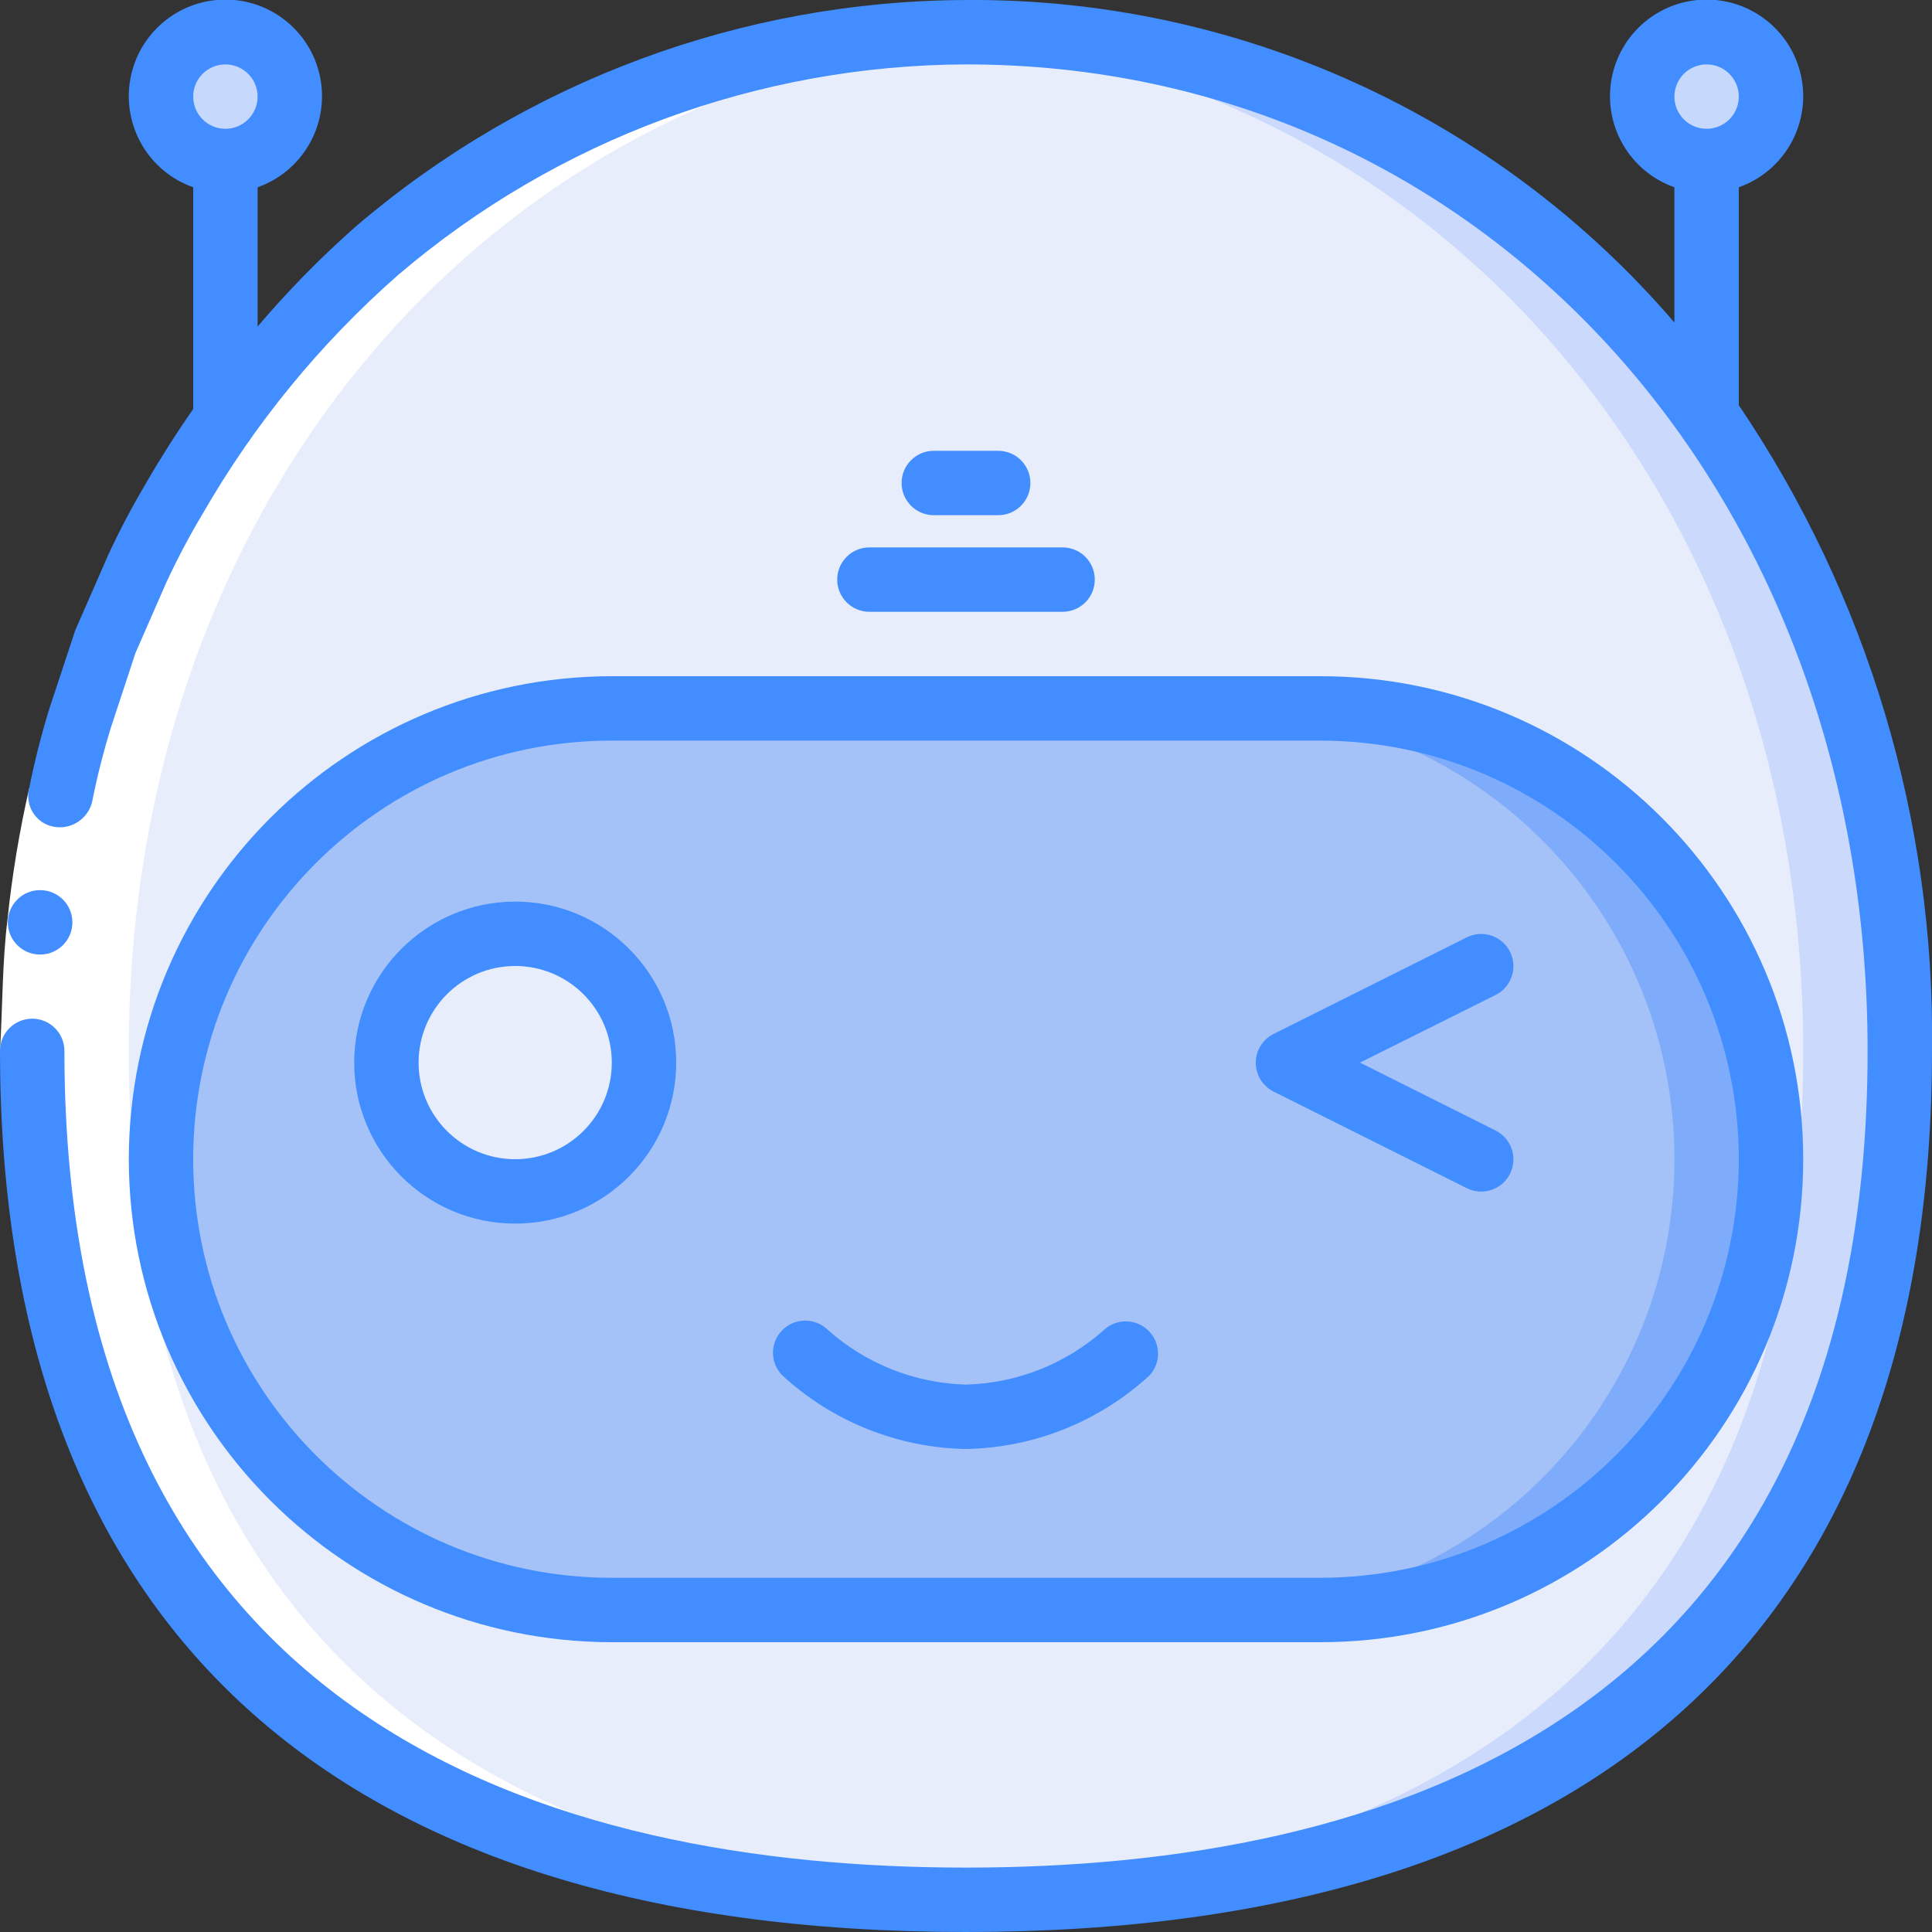
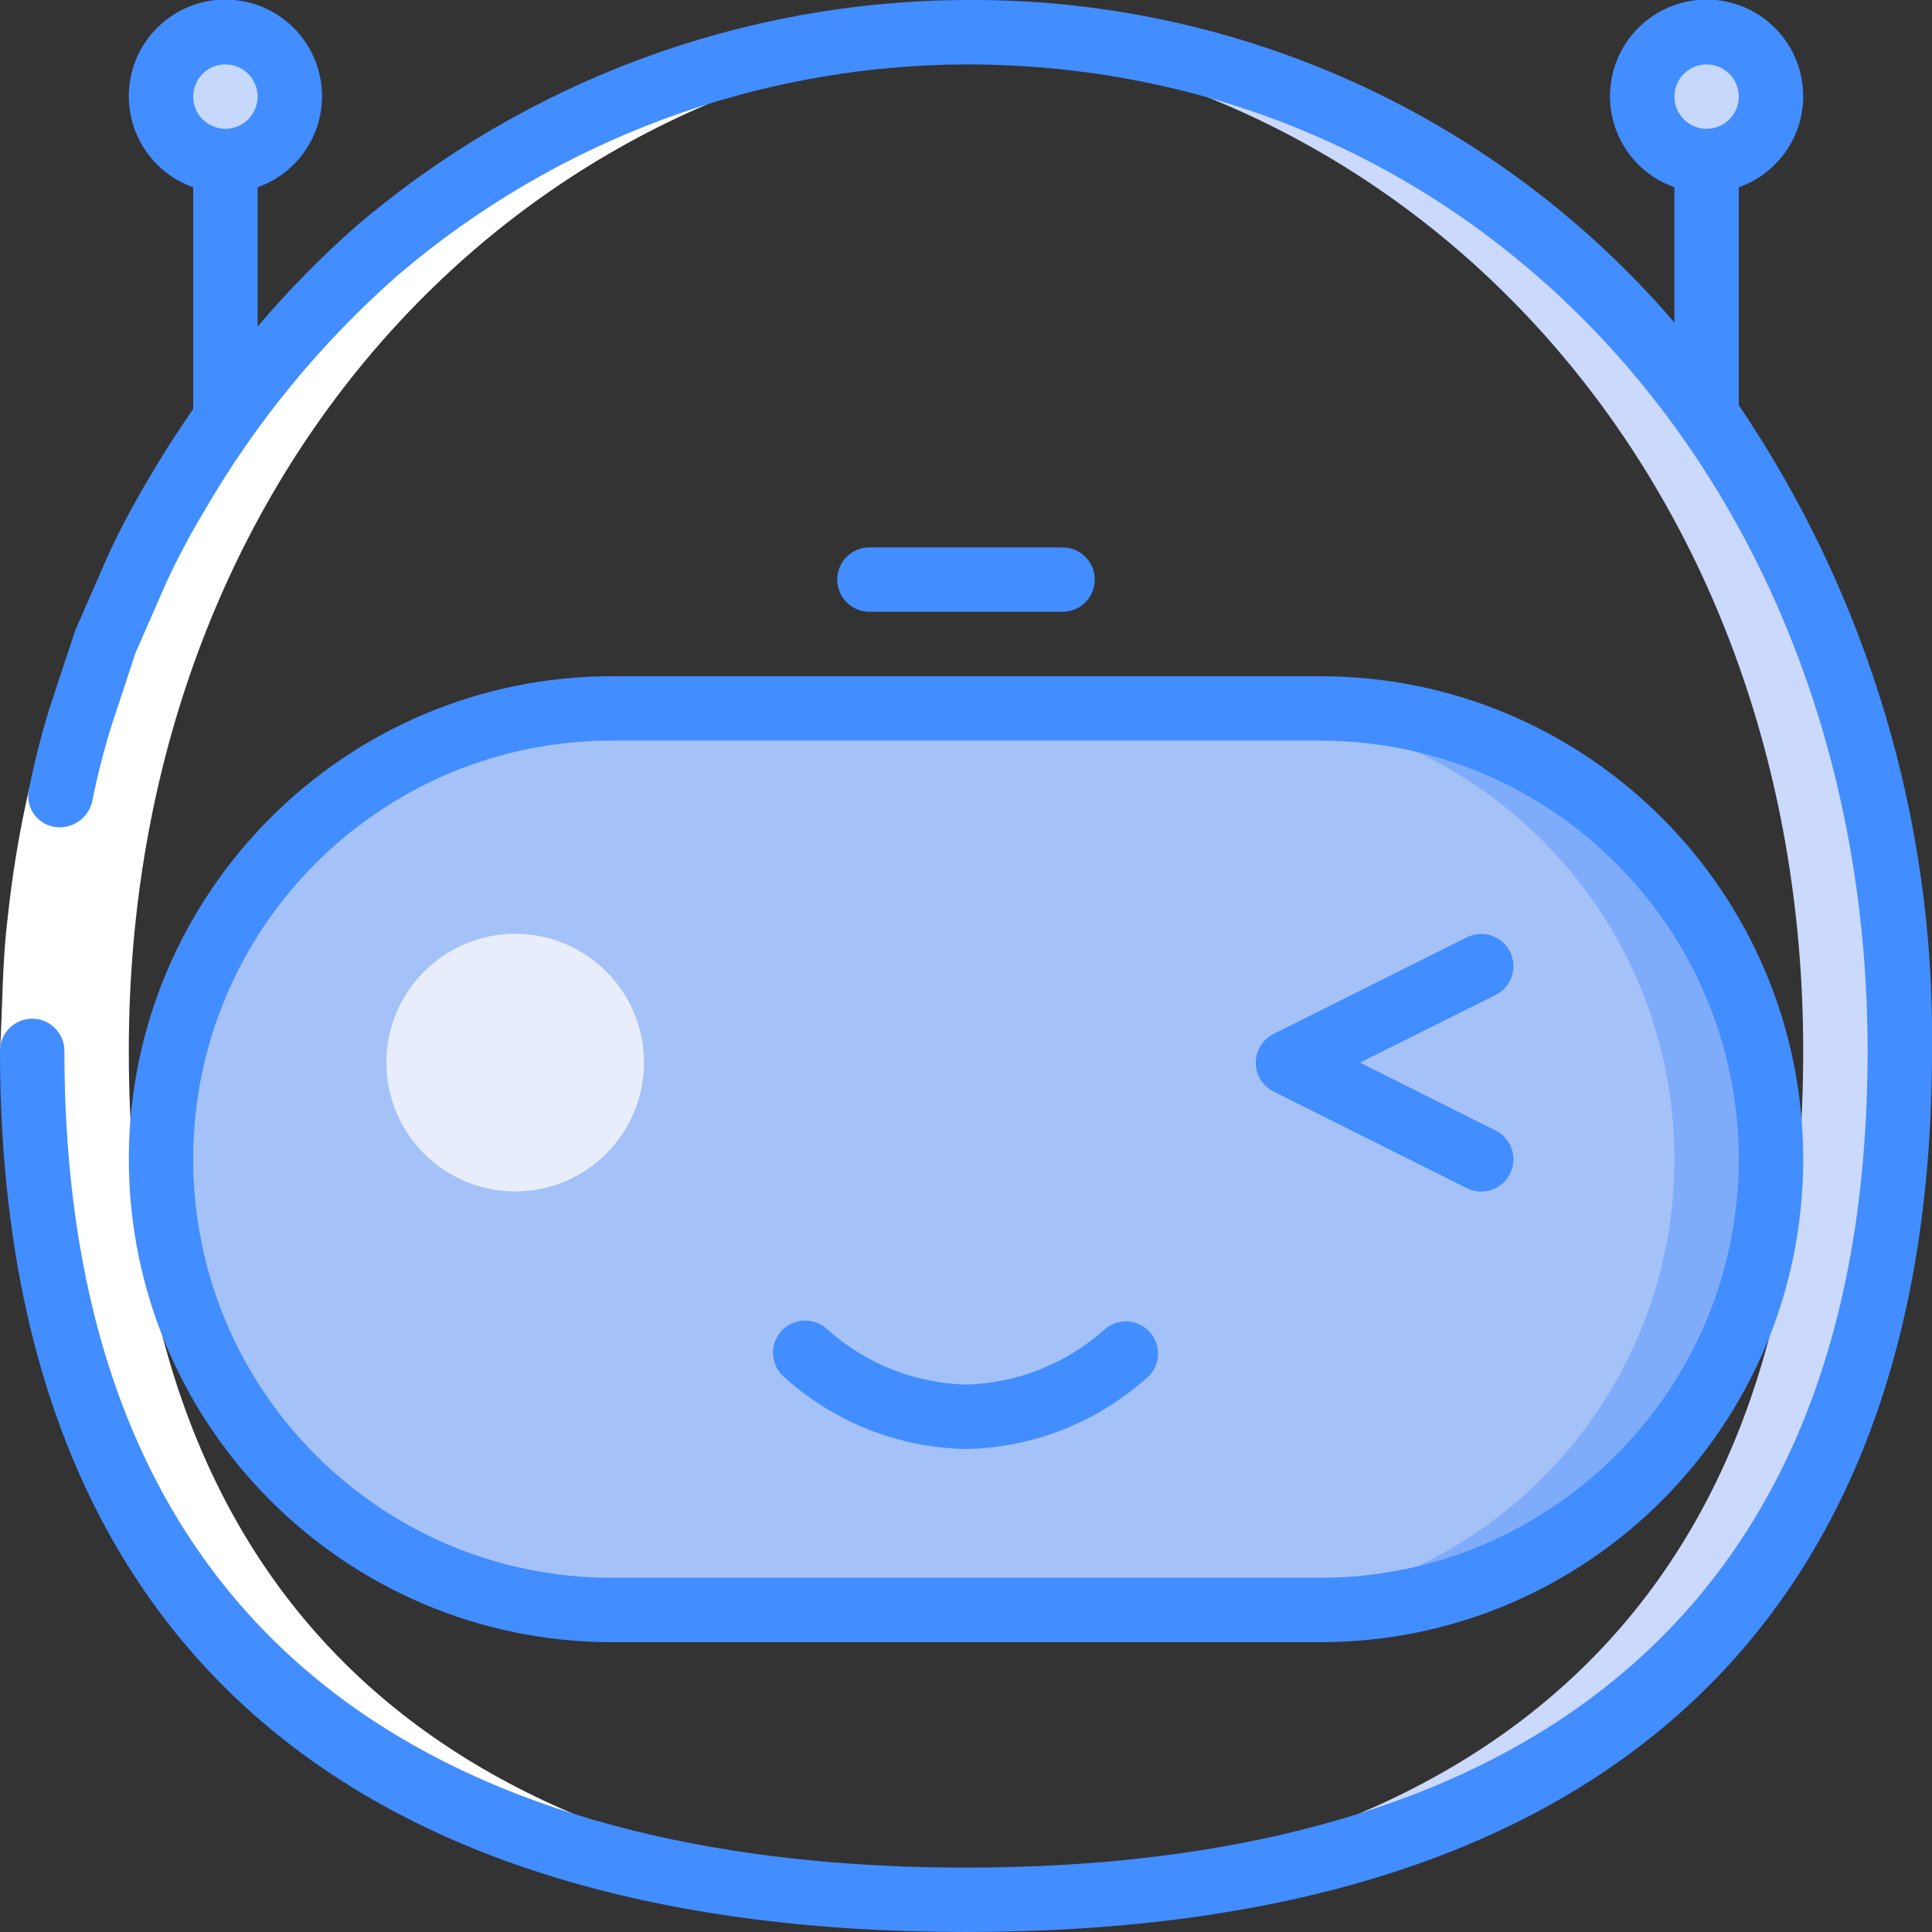
<svg xmlns="http://www.w3.org/2000/svg" height="512" viewBox="0 0 60 60" width="512">
  <rect x="0" y="0" width="60" height="60" fill="#333333" stroke="none" />
  <g id="Page-1" fill="none" fill-rule="evenodd">
    <g id="040---Bot-Winking" fill-rule="nonzero" transform="translate(0 -1)">
-       <path id="Shape" d="m59 33.636c0 19.773-12.984 26.364-29 26.364s-29-6.591-29-26.364c0-18.454 12.984-31.636 29-31.636s29 13.182 29 31.636z" fill="#e8edfc" />
      <path id="Shape" d="m30 2c-.503 0-1.003.013-1.5.039 15.319.8 27.5 13.723 27.5 31.6 0 19.149-12.181 25.934-27.5 26.341.497.013.997.02 1.5.02 16.016 0 29-6.591 29-26.364 0-18.454-12.984-31.636-29-31.636z" fill="#cad9fc" />
      <rect id="Rectangle-path" fill="#a4c2f7" height="28" rx="14" width="50" x="5" y="23" />
      <path id="Shape" d="m41 23h-3c7.732 0 14 6.268 14 14s-6.268 14-14 14h3c7.732-0 14-6.268 14-14s-6.268-14-14-14z" fill="#7facfa" />
      <circle id="Oval" cx="7" cy="4" fill="#c6d8fb" r="2" />
      <circle id="Oval" cx="53" cy="4" fill="#c6d8fb" r="2" />
      <circle id="Oval" cx="16" cy="34" fill="#e8edfc" r="4" />
      <path id="Shape" d="m28.5 59.98c.497.013.997.02 1.5.02s1.003-.007 1.5-.02c-15.319-.407-27.5-7.192-27.5-26.344 0-17.874 12.181-30.8 27.5-31.6-.497-.024-.997-.036-1.5-.036-16.016 0-29 13.182-29 31.636 0 19.152 12.181 25.937 27.5 26.344z" fill="#fff" />
      <path id="Shape" d="m.906 25.486 1.952.432c-.288 1.263-.5 2.543-.634 3.832-.162 1.286-.141 2.592-.224 3.886h-2c.083-1.365.066-2.737.235-4.1.142-1.362.366-2.715.671-4.05z" fill="#fff" />
      <g fill="#428dff">
-         <path id="Shape" d="m1.248 30.644c-.552.003-1.002-.443-1.005-.995-.003-.552.443-1.002.995-1.005h.01c.552 0 1 .448 1 1s-.448 1-1 1z" />
        <path id="Shape" d="m4 37c.009 8.28 6.72 14.991 15 15h22c8.284 0 15-6.716 15-15s-6.716-15-15-15h-22c-8.28.009-14.991 6.72-15 15zm50 0c-.008 7.176-5.824 12.992-13 13h-22c-7.18 0-13-5.82-13-13s5.82-13 13-13h22c7.176.008 12.992 5.824 13 13z" />
        <path id="Shape" d="m26 19c0 .552.448 1 1 1h6c.552 0 1-.448 1-1s-.448-1-1-1h-6c-.552 0-1 .448-1 1z" />
-         <path id="Shape" d="m31 17c.552 0 1-.448 1-1s-.448-1-1-1h-2c-.552 0-1 .448-1 1s.448 1 1 1z" />
        <path id="Shape" d="m54 6.816c1.378-.487 2.204-1.896 1.957-3.336s-1.496-2.493-2.957-2.493-2.71 1.053-2.957 2.493.579 2.849 1.957 3.336v4.2c-5.502-6.413-13.55-10.078-22-10.016-6.946.024-13.657 2.513-18.939 7.023-1.094.964-2.117 2.006-3.061 3.118v-4.325c1.378-.487 2.204-1.896 1.957-3.336-.247-1.44-1.496-2.493-2.957-2.493s-2.71 1.053-2.957 2.493.579 2.849 1.957 3.336v6.884c-.507.73-.987 1.479-1.432 2.249-.438.736-.839 1.493-1.2 2.269l-1.029 2.351-.804 2.431c-.252.816-.462 1.644-.629 2.482-.066.258-.023.532.119.758.142.225.371.382.633.433.538.105 1.064-.228 1.2-.759.157-.79.355-1.572.593-2.341l.756-2.294.967-2.21c.339-.727.715-1.436 1.126-2.124 1.602-2.785 3.651-5.287 6.066-7.407 4.919-4.198 11.167-6.515 17.634-6.538 15.963 0 28 13.171 28 30.636 0 20.964-15.227 25.364-28 25.364s-28-4.4-28-25.364c0-.552-.448-1-1-1s-1 .448-1 1c0 17.902 10.374 27.364 30 27.364s30-9.462 30-27.364c.096-7.14-1.998-14.138-6-20.052zm-1-3.816c.552 0 1 .448 1 1s-.448 1-1 1-1-.448-1-1 .448-1 1-1zm-46 0c.552 0 1 .448 1 1s-.448 1-1 1-1-.448-1-1 .448-1 1-1z" />
-         <path id="Shape" d="m11 34c0 2.761 2.239 5 5 5s5-2.239 5-5-2.239-5-5-5c-2.76.003-4.997 2.24-5 5zm8 0c0 1.657-1.343 3-3 3s-3-1.343-3-3 1.343-3 3-3 3 1.343 3 3z" />
        <path id="Shape" d="m30 46c2.119-.039 4.15-.855 5.707-2.293.355-.394.34-.997-.034-1.374s-.977-.395-1.373-.043c-1.185 1.061-2.709 1.667-4.3 1.71-1.591-.042-3.114-.648-4.3-1.709-.393-.378-1.017-.372-1.402.014-.385.386-.39 1.01-.01 1.402 1.558 1.439 3.591 2.255 5.712 2.293z" />
        <path id="Shape" d="m39.553 34.9 6 3c.494.247 1.095.046 1.342-.448s.046-1.095-.448-1.342l-4.211-2.11 4.211-2.1c.494-.247.695-.848.448-1.342s-.848-.695-1.342-.448l-6 3c-.339.169-.554.516-.554.895s.215.726.554.895z" />
      </g>
    </g>
  </g>
</svg>